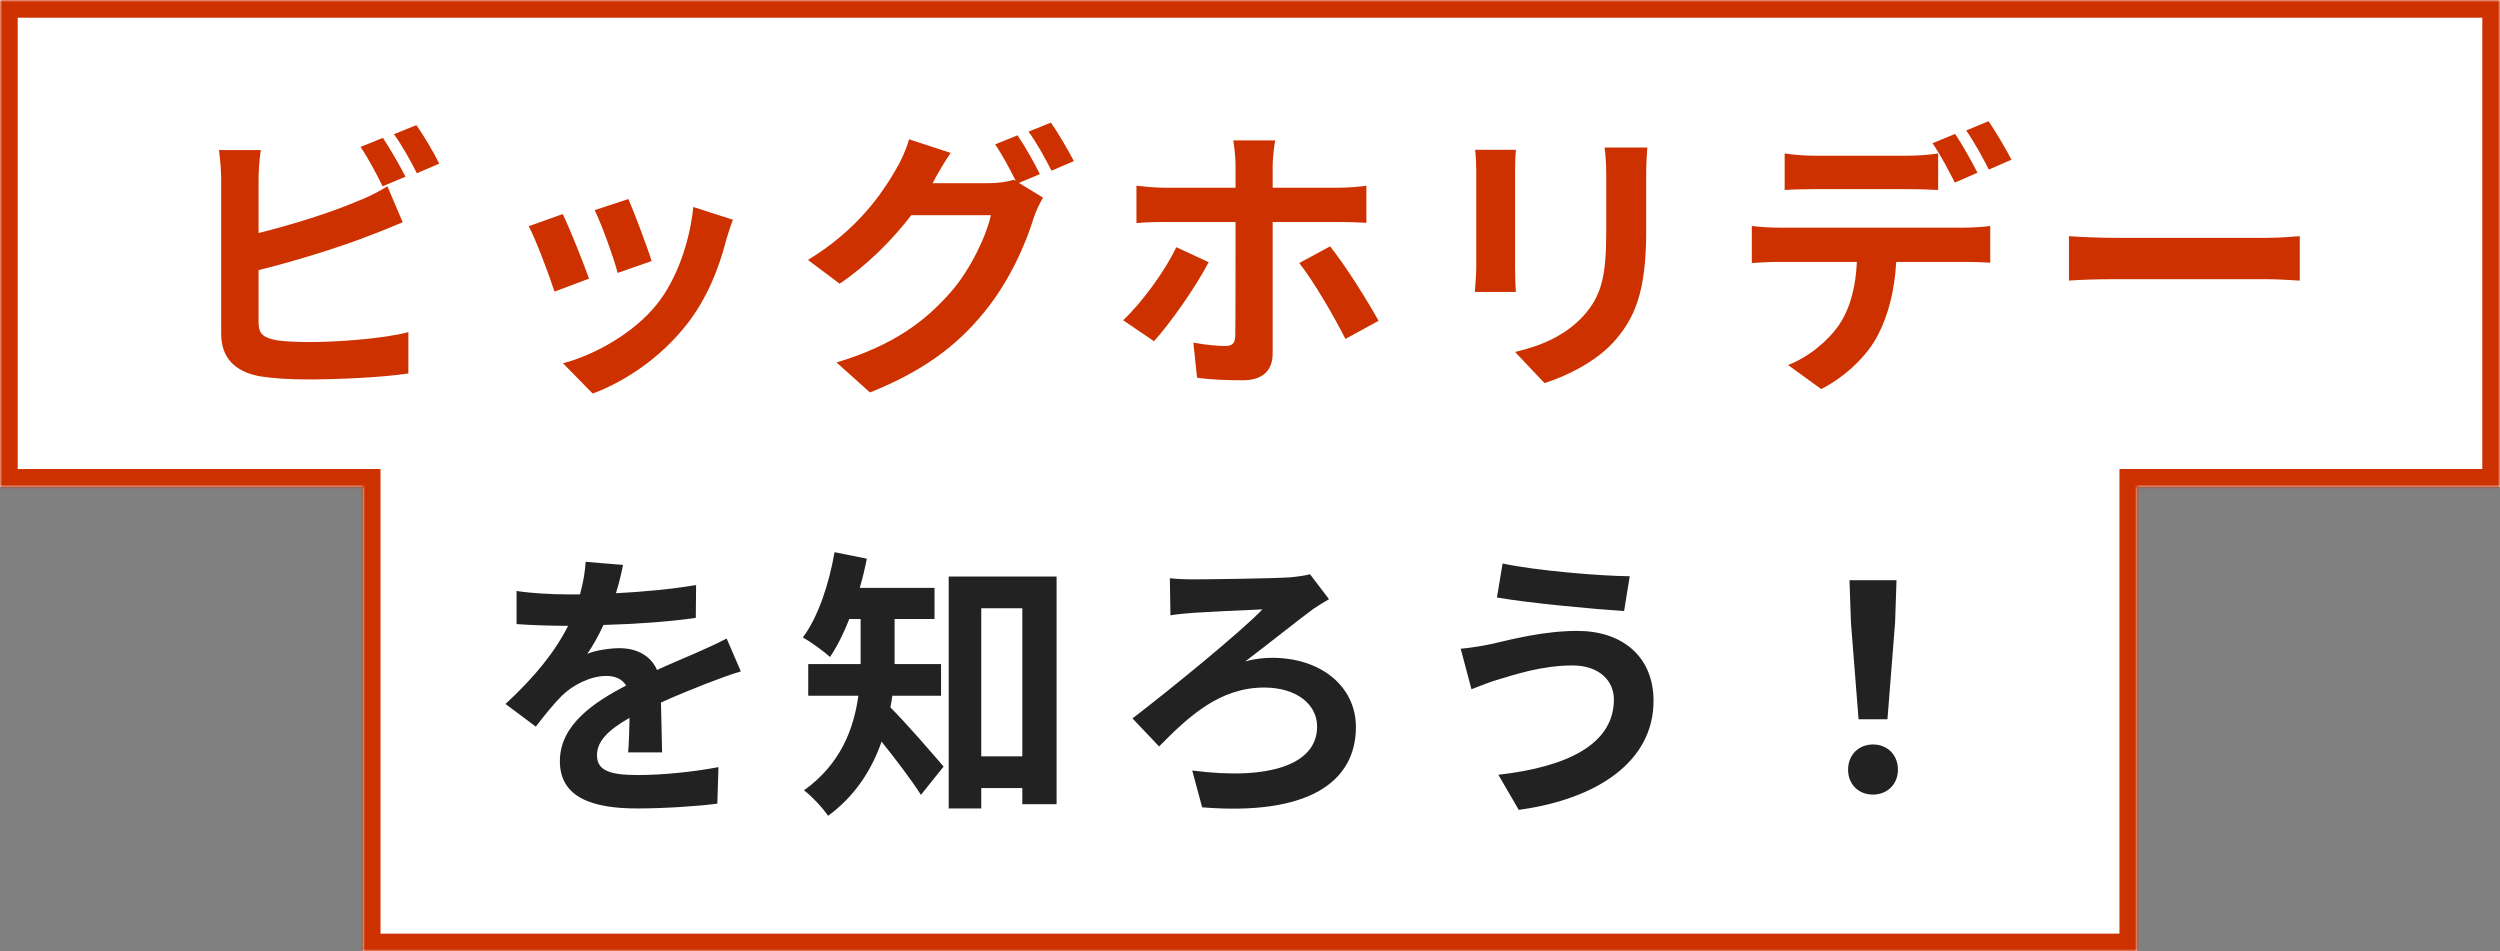
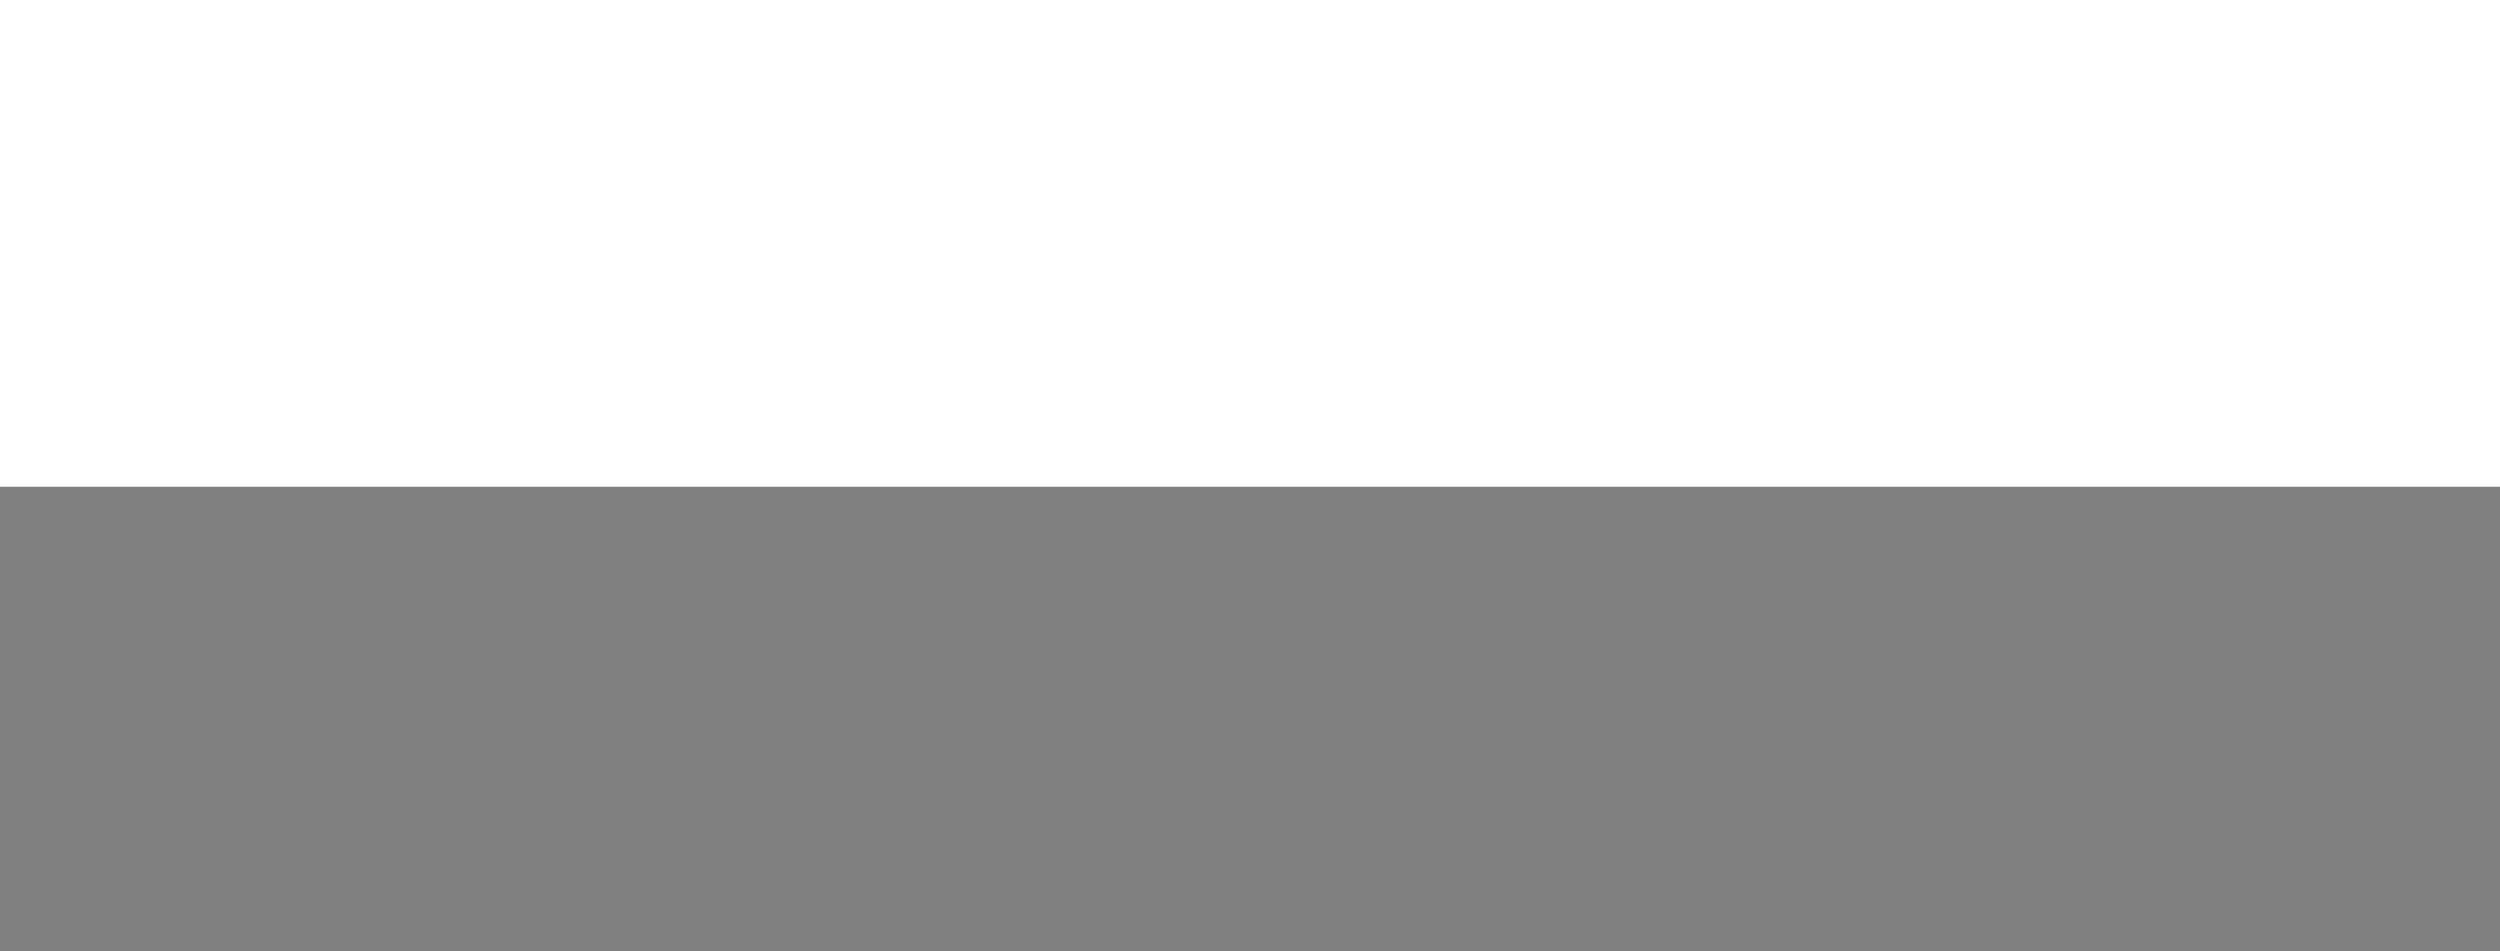
<svg xmlns="http://www.w3.org/2000/svg" width="565" height="215" viewBox="0 0 565 215" fill="none">
  <rect x="0" y="0" width="565" height="215" fill="#808080" stroke="none" />
  <mask id="path-1-inside-1_3_27" fill="white">
-     <path fill-rule="evenodd" clip-rule="evenodd" d="M565 0H0V110H82V215H483V110H565V0Z" />
-   </mask>
-   <path fill-rule="evenodd" clip-rule="evenodd" d="M565 0H0V110H82V215H483V110H565V0Z" fill="white" />
-   <path d="M0 0V-4H-4V0H0ZM565 0H569V-4H565V0ZM0 110H-4V114H0V110ZM82 110H86V106H82V110ZM82 215H78V219H82V215ZM483 215V219H487V215H483ZM483 110V106H479V110H483ZM565 110V114H569V110H565ZM0 4H565V-4H0V4ZM4 110V0H-4V110H4ZM82 106H0V114H82V106ZM86 215V110H78V215H86ZM483 211H82V219H483V211ZM479 110V215H487V110H479ZM565 106H483V114H565V106ZM561 0V110H569V0H561Z" fill="#CE3100" mask="url(#path-1-inside-1_3_27)" />
-   <path d="M86.532 31.16C88.132 33.528 90.436 37.56 91.652 39.928L86.468 42.104C85.188 39.48 83.204 35.704 81.476 33.208L86.532 31.16ZM94.084 28.28C95.812 30.648 98.18 34.744 99.268 36.984L94.212 39.16C92.868 36.472 90.82 32.76 89.028 30.328L94.084 28.28ZM58.948 33.912C58.628 35.832 58.436 38.776 58.436 40.568V52.664C65.988 50.808 74.884 47.992 80.58 45.56C82.884 44.664 85.06 43.64 87.556 42.104L91.012 50.232C88.516 51.256 85.636 52.472 83.524 53.24C77.06 55.8 66.756 59 58.436 61.048V72.888C58.436 75.64 59.716 76.344 62.596 76.92C64.516 77.176 67.14 77.304 70.02 77.304C76.676 77.304 87.044 76.472 92.292 75.064V84.408C86.276 85.304 76.548 85.752 69.508 85.752C65.348 85.752 61.508 85.496 58.756 85.048C53.188 84.024 49.988 80.952 49.988 75.448V40.568C49.988 39.16 49.796 35.832 49.476 33.912H58.948ZM142.02 44.984C143.236 47.736 146.372 56.056 147.268 59L139.588 61.688C138.82 58.552 136.004 50.808 134.404 47.48L142.02 44.984ZM165.636 49.656C164.868 51.704 164.484 53.048 164.1 54.328C162.436 60.792 159.748 67.448 155.396 73.08C149.444 80.76 141.444 86.136 133.956 88.952L127.236 82.104C134.276 80.248 143.172 75.384 148.484 68.728C152.836 63.288 155.908 54.776 156.676 46.776L165.636 49.656ZM127.172 48.376C128.772 51.64 131.844 59.384 133.124 62.968L125.316 65.912C124.228 62.456 121.028 53.944 119.492 51.128L127.172 48.376ZM229.956 30.584C231.556 32.888 233.86 36.984 235.012 39.352L230.276 41.336L235.716 44.664C235.012 45.88 234.116 47.672 233.604 49.272C231.876 54.968 228.228 63.48 222.404 70.584C216.324 78.072 208.644 83.896 196.612 88.696L189.06 81.912C202.116 78.008 209.22 72.44 214.852 66.04C219.204 61.112 222.916 53.368 223.94 48.632H205.956C201.668 54.2 196.1 59.832 189.764 64.12L182.596 58.744C193.796 51.96 199.428 43.64 202.564 38.136C203.524 36.6 204.868 33.656 205.444 31.48L214.852 34.552C213.316 36.792 211.652 39.672 210.948 41.08C210.884 41.208 210.82 41.272 210.756 41.4H223.556C225.54 41.4 227.716 41.08 229.124 40.632L229.572 40.888C228.292 38.328 226.5 34.936 224.9 32.632L229.956 30.584ZM237.508 27.704C239.172 30.072 241.54 34.168 242.692 36.408L237.636 38.584C236.292 35.896 234.244 32.184 232.452 29.752L237.508 27.704ZM288.196 31.736C288.004 32.632 287.62 35.704 287.62 37.304V42.424H302.468C304.324 42.424 307.076 42.232 308.804 41.976V50.36C306.82 50.232 304.324 50.168 302.532 50.168H287.62V79.928C287.62 83.64 285.444 85.944 280.9 85.944C277.508 85.944 273.732 85.816 270.532 85.368L269.7 77.432C272.452 77.944 275.268 78.2 276.868 78.2C278.532 78.2 279.108 77.56 279.172 75.896C279.236 73.528 279.236 53.24 279.236 50.232V50.168H262.98C261.06 50.168 258.628 50.232 256.836 50.424V41.976C258.756 42.168 260.996 42.424 262.98 42.424H279.236V37.304C279.236 35.64 278.916 32.824 278.724 31.736H288.196ZM273.156 59.256C270.212 64.952 264.26 73.336 260.804 77.112L253.828 72.376C258.116 68.344 263.236 61.304 265.86 55.864L273.156 59.256ZM300.612 55.672C303.876 59.768 308.996 67.832 311.556 72.504L304.068 76.6C301.316 71.16 296.772 63.416 293.636 59.448L300.612 55.672ZM372.292 33.336C372.164 35.128 372.036 37.176 372.036 39.736V52.408C372.036 66.168 369.348 72.12 364.612 77.368C360.388 81.976 353.732 85.112 349.06 86.584L342.404 79.544C348.74 78.072 353.924 75.64 357.764 71.48C362.18 66.68 363.012 61.88 363.012 51.896V39.736C363.012 37.176 362.884 35.128 362.628 33.336H372.292ZM342.596 33.848C342.468 35.32 342.404 36.728 342.404 38.776V60.408C342.404 62.008 342.468 64.504 342.596 65.976H333.316C333.38 64.76 333.636 62.264 333.636 60.344V38.776C333.636 37.56 333.572 35.32 333.38 33.848H342.596ZM403.332 34.68C405.38 35 408.004 35.192 410.18 35.192H431.108C433.284 35.192 435.844 35 438.02 34.68V42.936C435.844 42.808 433.348 42.744 431.108 42.744H410.18C408.004 42.744 405.252 42.808 403.332 42.936V34.68ZM395.908 51.064C397.828 51.32 400.068 51.448 402.052 51.448H443.972C445.316 51.448 448.132 51.32 449.796 51.064V59.384C448.196 59.256 445.764 59.192 443.972 59.192H428.548C428.164 65.784 426.756 71.16 424.452 75.64C422.212 80.12 417.284 85.048 411.588 87.928L404.1 82.488C408.644 80.76 413.124 77.112 415.684 73.336C418.308 69.368 419.396 64.568 419.652 59.192H402.052C400.196 59.192 397.7 59.32 395.908 59.448V51.064ZM441.86 30.264C443.46 32.632 445.7 36.664 446.916 39.032L441.796 41.272C440.452 38.648 438.468 34.808 436.74 32.376L441.86 30.264ZM449.412 27.384C451.076 29.816 453.444 33.848 454.596 36.088L449.476 38.328C448.132 35.64 446.084 31.928 444.356 29.496L449.412 27.384ZM467.588 53.368C469.892 53.56 474.564 53.752 477.892 53.752H512.26C515.268 53.752 518.084 53.496 519.748 53.368V63.416C518.212 63.352 514.948 63.096 512.26 63.096H477.892C474.244 63.096 469.956 63.224 467.588 63.416V53.368Z" fill="#CE3100" />
-   <path d="M140.804 127.672C140.484 129.272 140.036 131.384 139.204 134.072C145.284 133.752 151.684 133.176 157.316 132.216L157.252 139.64C151.172 140.536 143.3 141.048 136.388 141.24C135.3 143.608 134.02 145.912 132.74 147.768C134.404 147 137.86 146.488 139.972 146.488C143.876 146.488 147.076 148.152 148.484 151.416C151.812 149.88 154.5 148.792 157.124 147.64C159.62 146.552 161.86 145.528 164.228 144.312L167.428 151.736C165.38 152.312 161.988 153.592 159.812 154.424C156.932 155.576 153.284 156.984 149.38 158.776C149.444 162.36 149.572 167.096 149.636 170.04H141.956C142.148 168.12 142.212 165.048 142.276 162.232C137.476 164.984 134.916 167.48 134.916 170.68C134.916 174.2 137.924 175.16 144.196 175.16C149.636 175.16 156.74 174.456 162.372 173.368L162.116 181.624C157.892 182.2 150.02 182.712 144.004 182.712C133.956 182.712 126.532 180.28 126.532 172.024C126.532 163.832 134.212 158.712 141.508 154.936C140.548 153.336 138.82 152.76 137.028 152.76C133.444 152.76 129.476 154.808 127.044 157.176C125.124 159.096 123.268 161.4 121.092 164.216L114.244 159.096C120.964 152.888 125.508 147.192 128.388 141.432C128.068 141.432 127.812 141.432 127.556 141.432C124.932 141.432 120.26 141.304 116.74 141.048V133.56C120.004 134.072 124.74 134.328 128.004 134.328C128.964 134.328 130.052 134.328 131.076 134.328C131.78 131.768 132.228 129.272 132.356 126.968L140.804 127.672ZM212.676 157.24H201.668C201.54 158.136 201.412 159.032 201.22 159.864C204.548 163.128 211.46 171.128 213.252 173.24L208.132 179.64C206.02 176.312 202.372 171.512 199.236 167.608C197.06 173.88 193.284 179.896 187.14 184.376C186.116 182.776 183.3 179.768 181.7 178.616C190.02 172.664 192.964 164.664 193.988 157.24H182.66V150.072H194.5V148.472V139.896H191.94C190.66 143.16 189.188 146.104 187.588 148.472C186.18 147.192 183.172 145.016 181.444 144.056C184.9 139.448 187.332 132.088 188.612 124.792L195.908 126.264C195.46 128.504 194.948 130.68 194.308 132.856H211.204V139.896H202.18V148.536V150.072H212.676V157.24ZM221.764 170.936H231.044V137.464H221.764V170.936ZM214.404 130.296H238.788V181.752H231.044V178.104H221.764V182.712H214.404V130.296ZM264.388 130.68C265.412 130.808 267.46 130.936 269.572 130.936C273.028 130.936 287.3 130.744 291.46 130.488C292.932 130.36 294.852 130.104 296.068 129.784L300.356 135.416C299.204 136.056 297.732 137.016 296.836 137.592C293.124 140.344 286.98 145.272 281.412 149.496C283.524 148.856 285.892 148.664 287.492 148.664C298.756 148.664 306.436 155.32 306.436 164.28C306.436 176.952 295.364 184.376 271.684 182.456L269.444 174.136C287.172 176.44 297.668 172.664 297.668 164.216C297.668 159.16 292.996 155.384 285.7 155.384C275.78 155.384 268.804 161.72 261.956 168.696L255.94 162.36C264.452 155.832 280.26 142.968 285.316 137.72C281.796 137.848 272.9 138.296 269.828 138.488C268.228 138.616 265.924 138.808 264.516 139.064L264.388 130.68ZM364.74 158.072C364.74 153.848 361.412 150.392 355.396 150.392C348.356 150.392 342.02 152.568 338.756 153.528C336.9 154.04 334.404 155.064 332.548 155.768L330.116 146.616C332.292 146.424 335.044 145.976 337.156 145.528C341.828 144.44 348.996 142.584 356.484 142.584C366.596 142.584 373.7 148.344 373.7 158.392C373.7 172.088 361.028 180.6 343.236 183.032L338.628 175.096C354.5 173.304 364.74 168.056 364.74 158.072ZM339.588 127.352C347.012 128.952 361.54 130.168 368.324 130.232L367.044 138.104C359.556 137.592 345.668 136.312 338.308 135.032L339.588 127.352ZM420.036 162.552L418.308 140.664L417.988 131.128H428.612L428.292 140.664L426.564 162.552H420.036ZM423.3 179.576C420.036 179.576 417.668 177.272 417.668 173.944C417.668 170.552 420.1 168.248 423.3 168.248C426.5 168.248 428.932 170.552 428.932 173.944C428.932 177.272 426.5 179.576 423.3 179.576Z" fill="#222222" />
+     </mask>
+   <path fill-rule="evenodd" clip-rule="evenodd" d="M565 0H0V110H82V215V110H565V0Z" fill="white" />
</svg>